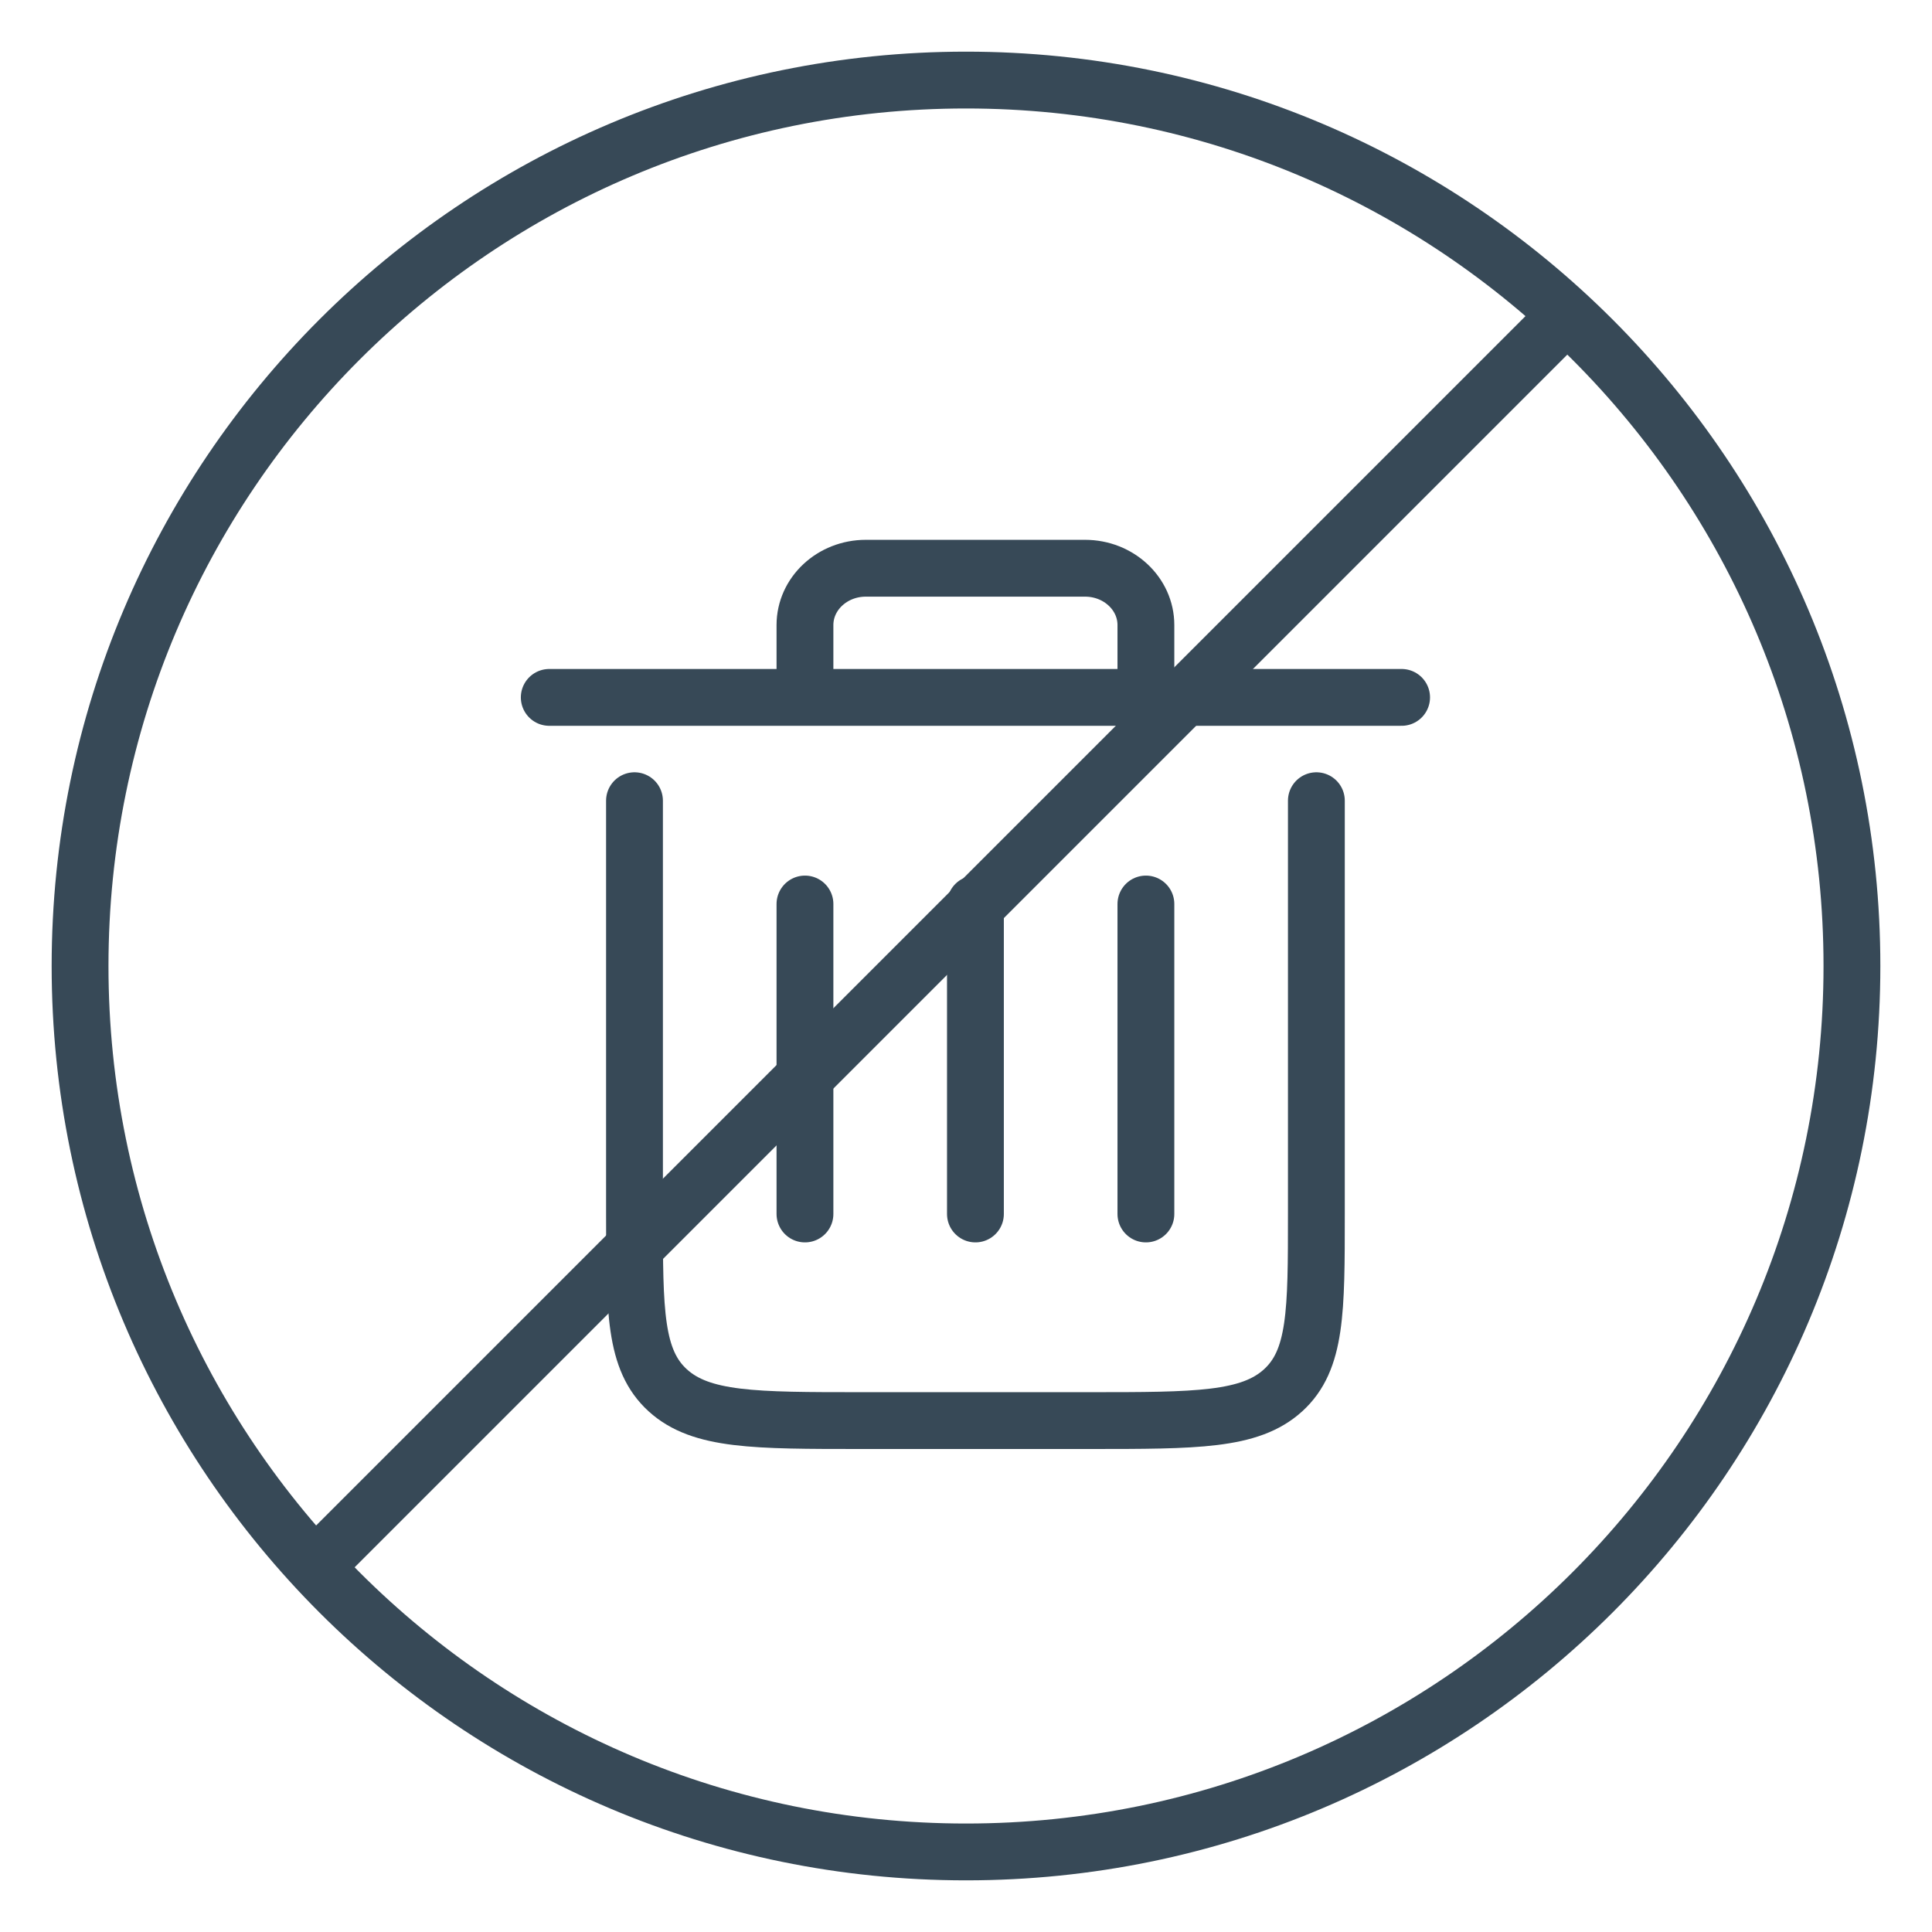
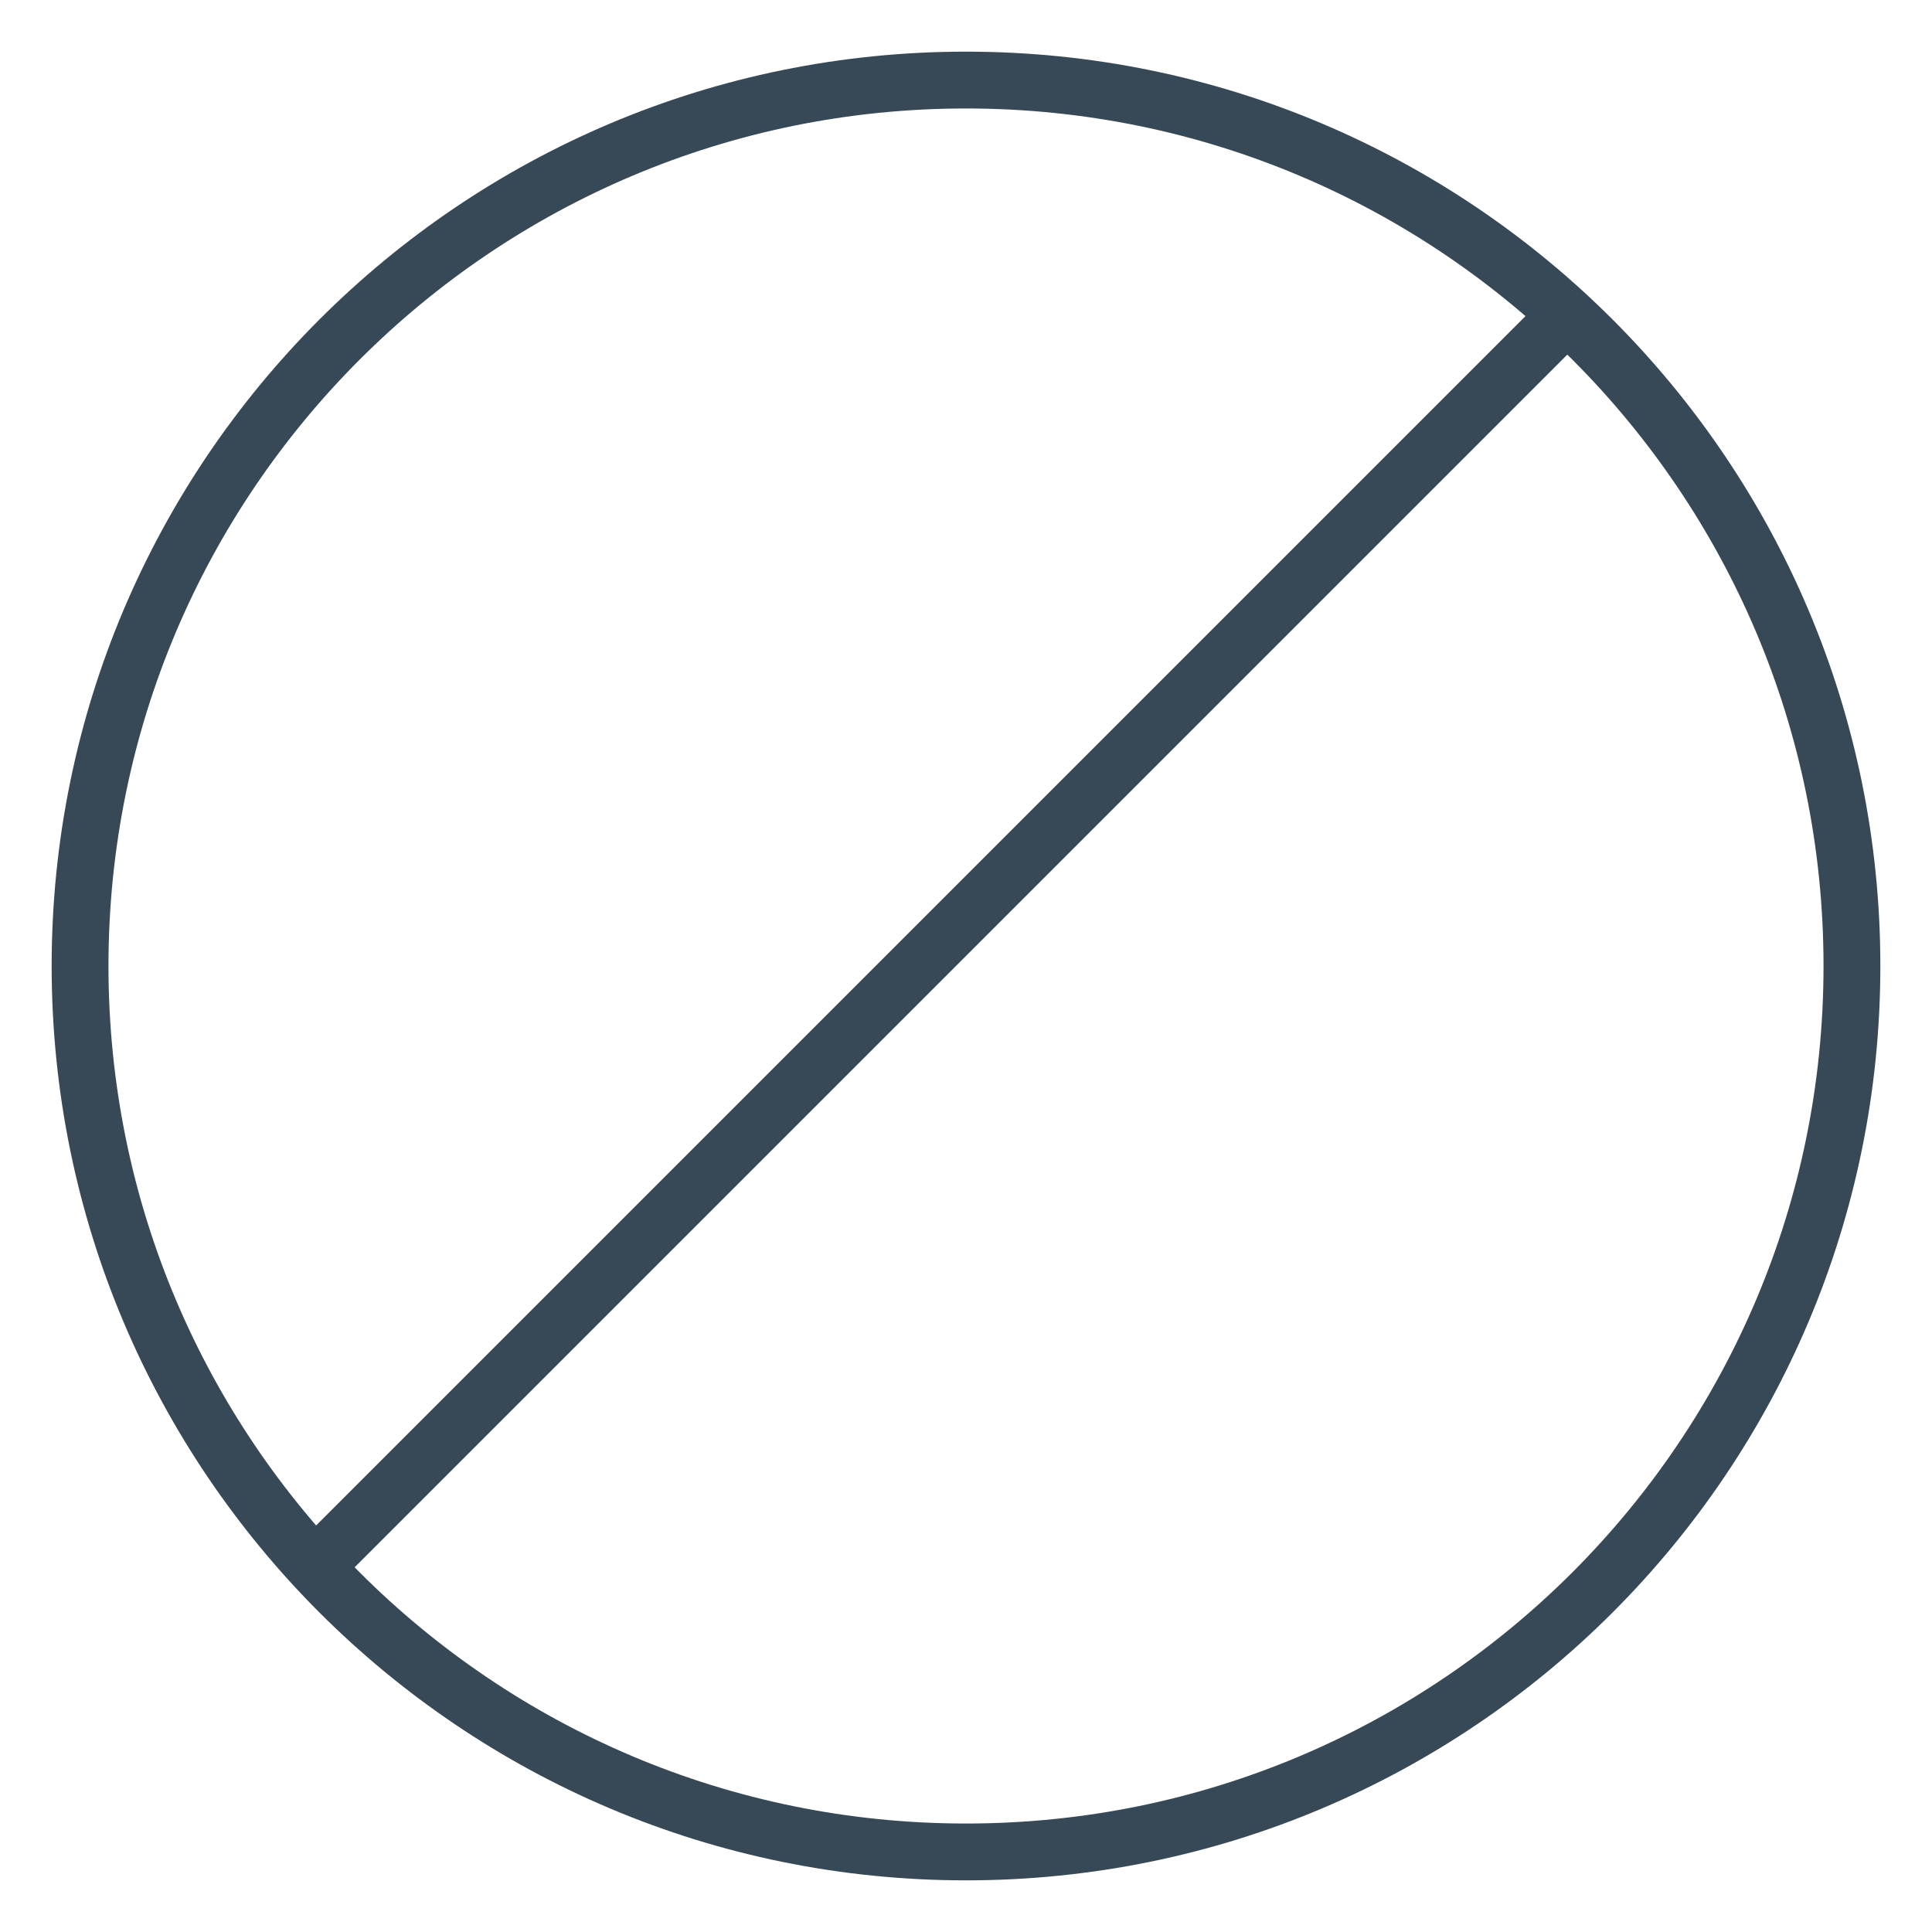
<svg xmlns="http://www.w3.org/2000/svg" fill="none" viewBox="0 0 34 34" height="34" width="34">
  <path stroke-miterlimit="10" stroke="#374957" d="M17 32.591C25.611 32.591 32.591 25.611 32.591 17C32.591 8.389 25.611 1.409 17 1.409C8.39 1.409 1.409 8.389 1.409 17C1.409 25.611 8.39 32.591 17 32.591Z" />
  <path stroke-miterlimit="10" stroke="#374957" d="M27.642 5.474L5.646 27.47" />
-   <path stroke-linejoin="round" stroke-linecap="round" stroke="#374957" d="M9.666 12.273H14.166M14.166 12.273V11C14.166 10.448 14.646 10 15.237 10H19.095C19.686 10 20.166 10.448 20.166 11V12.273M14.166 12.273H20.166M24.666 12.273H20.166M11.166 14.091V21.364C11.166 23.078 11.166 23.935 11.752 24.468C12.338 25 13.28 25 15.166 25H19.166C21.052 25 21.994 25 22.58 24.468C23.166 23.935 23.166 23.078 23.166 21.364V14.091M14.166 15.909V21.364M17.166 15.909V21.364M20.166 15.909V21.364" />
</svg>